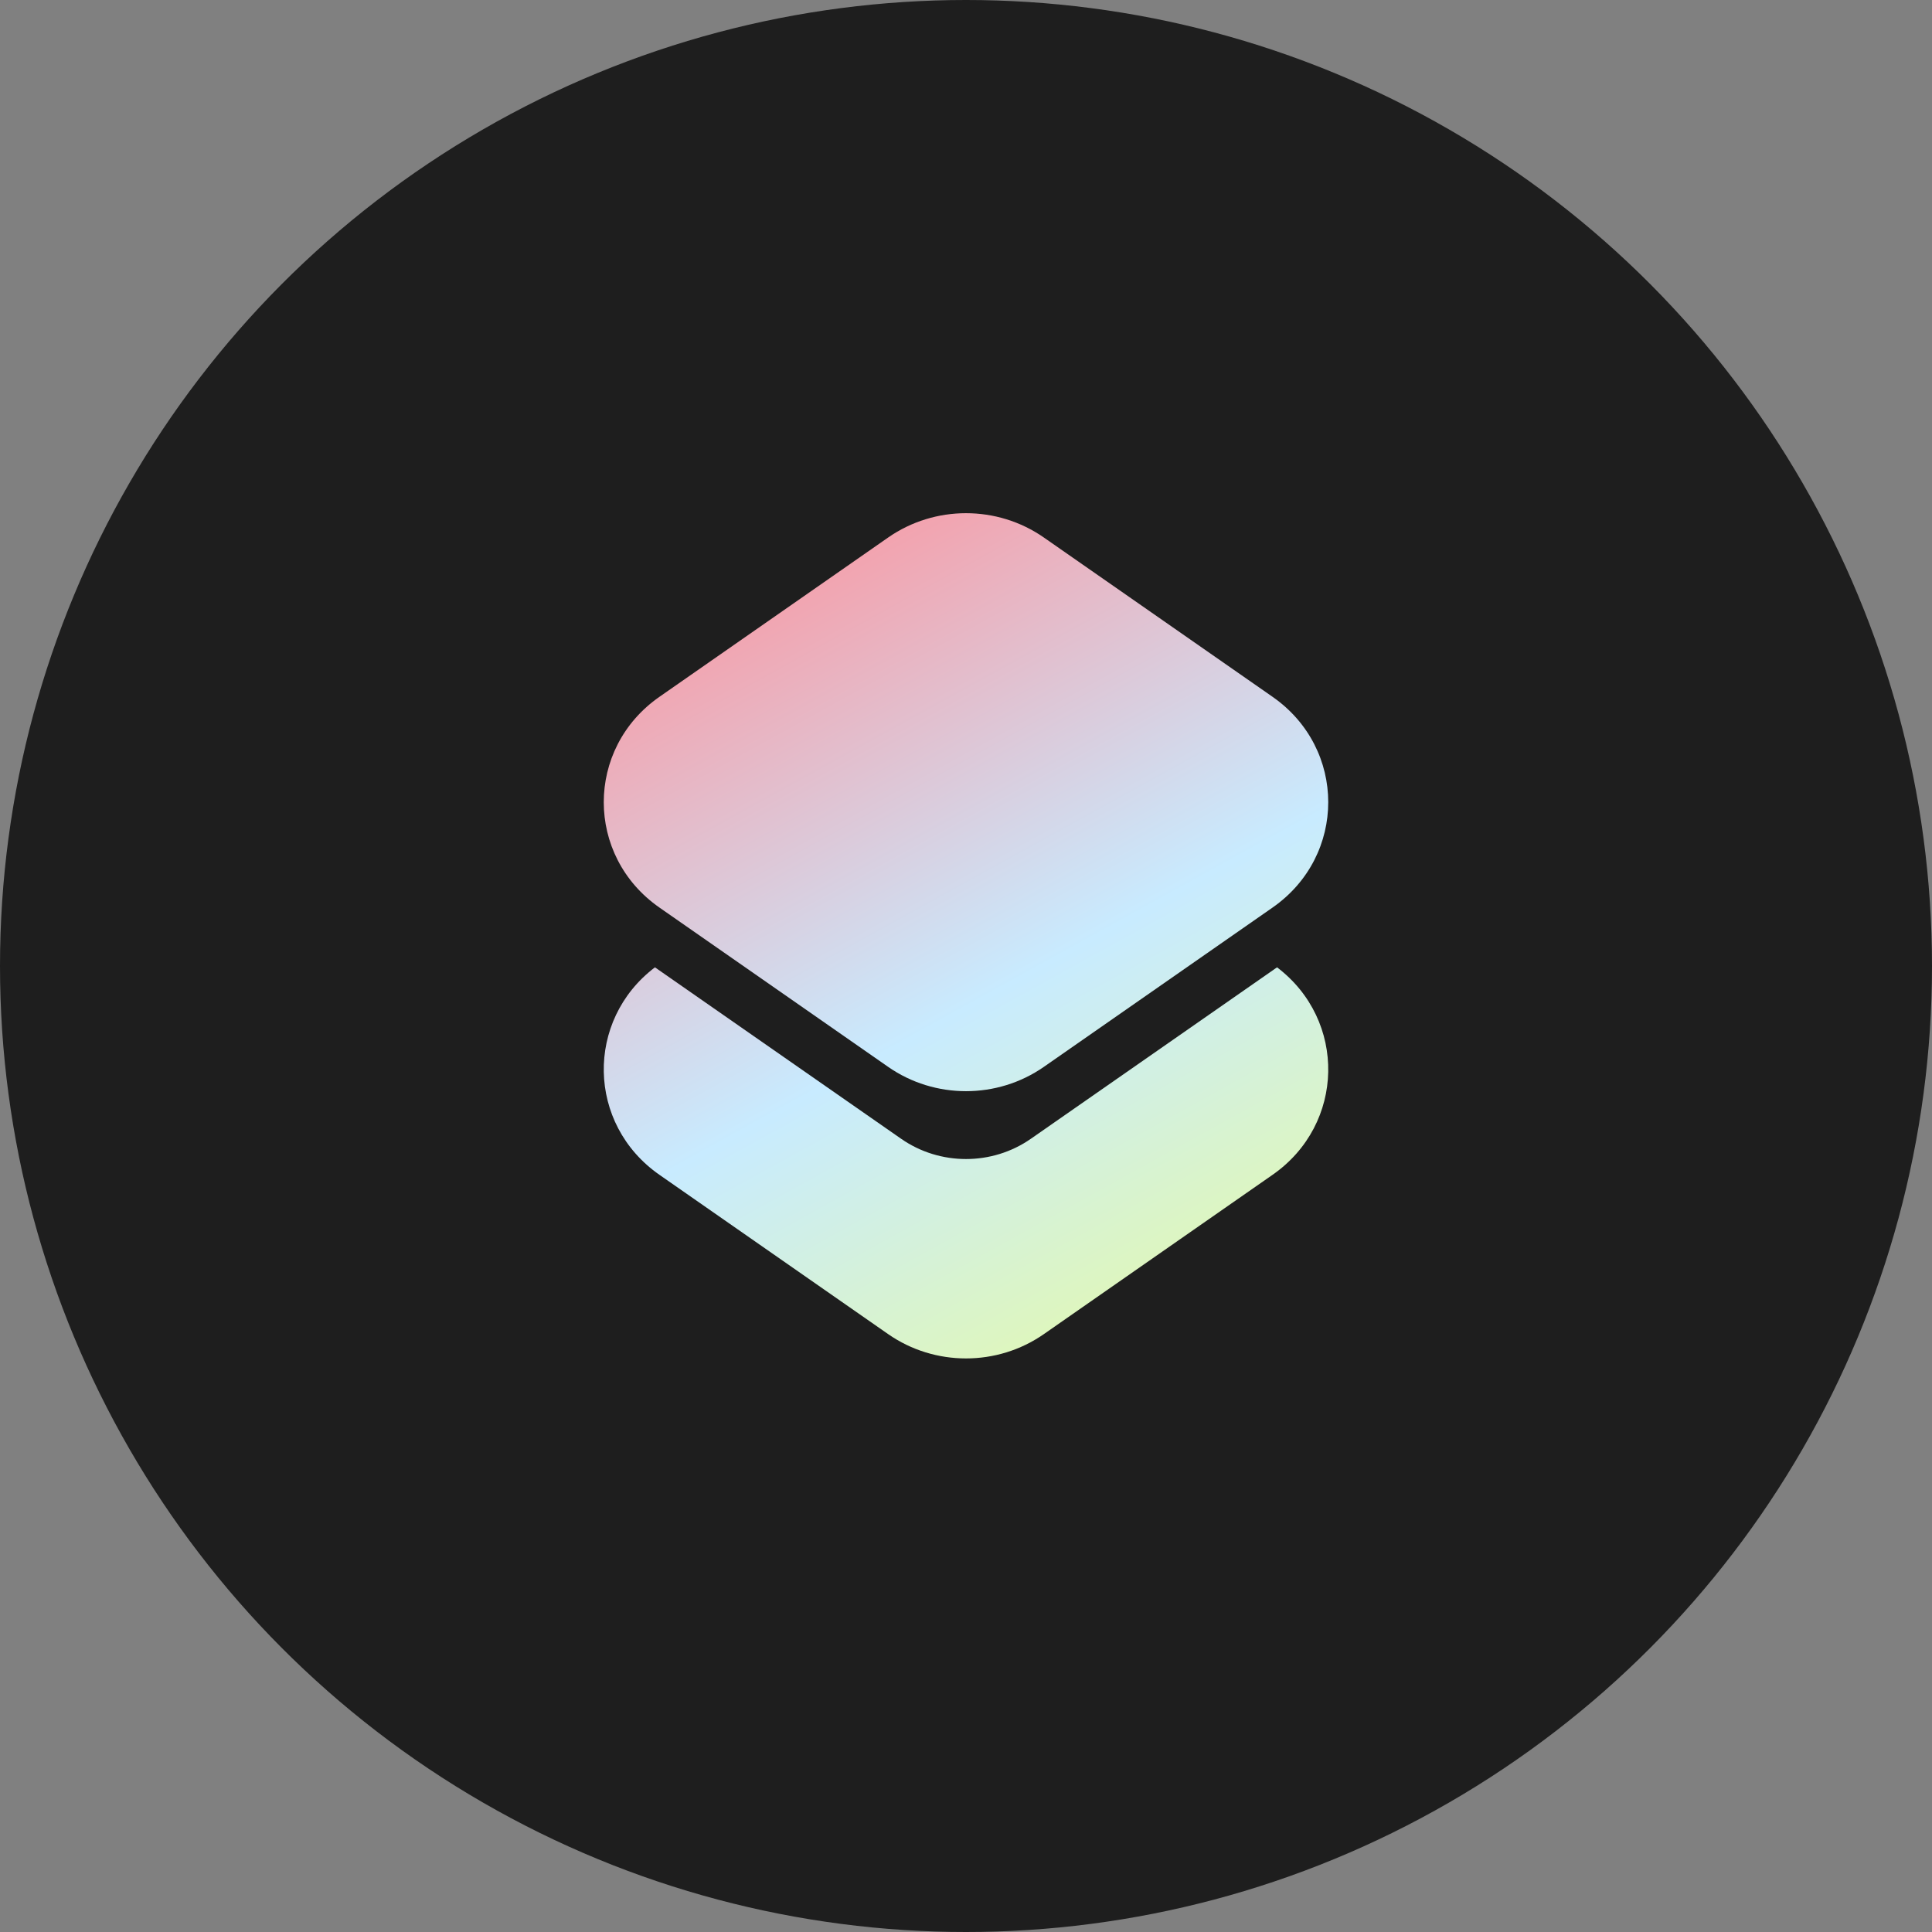
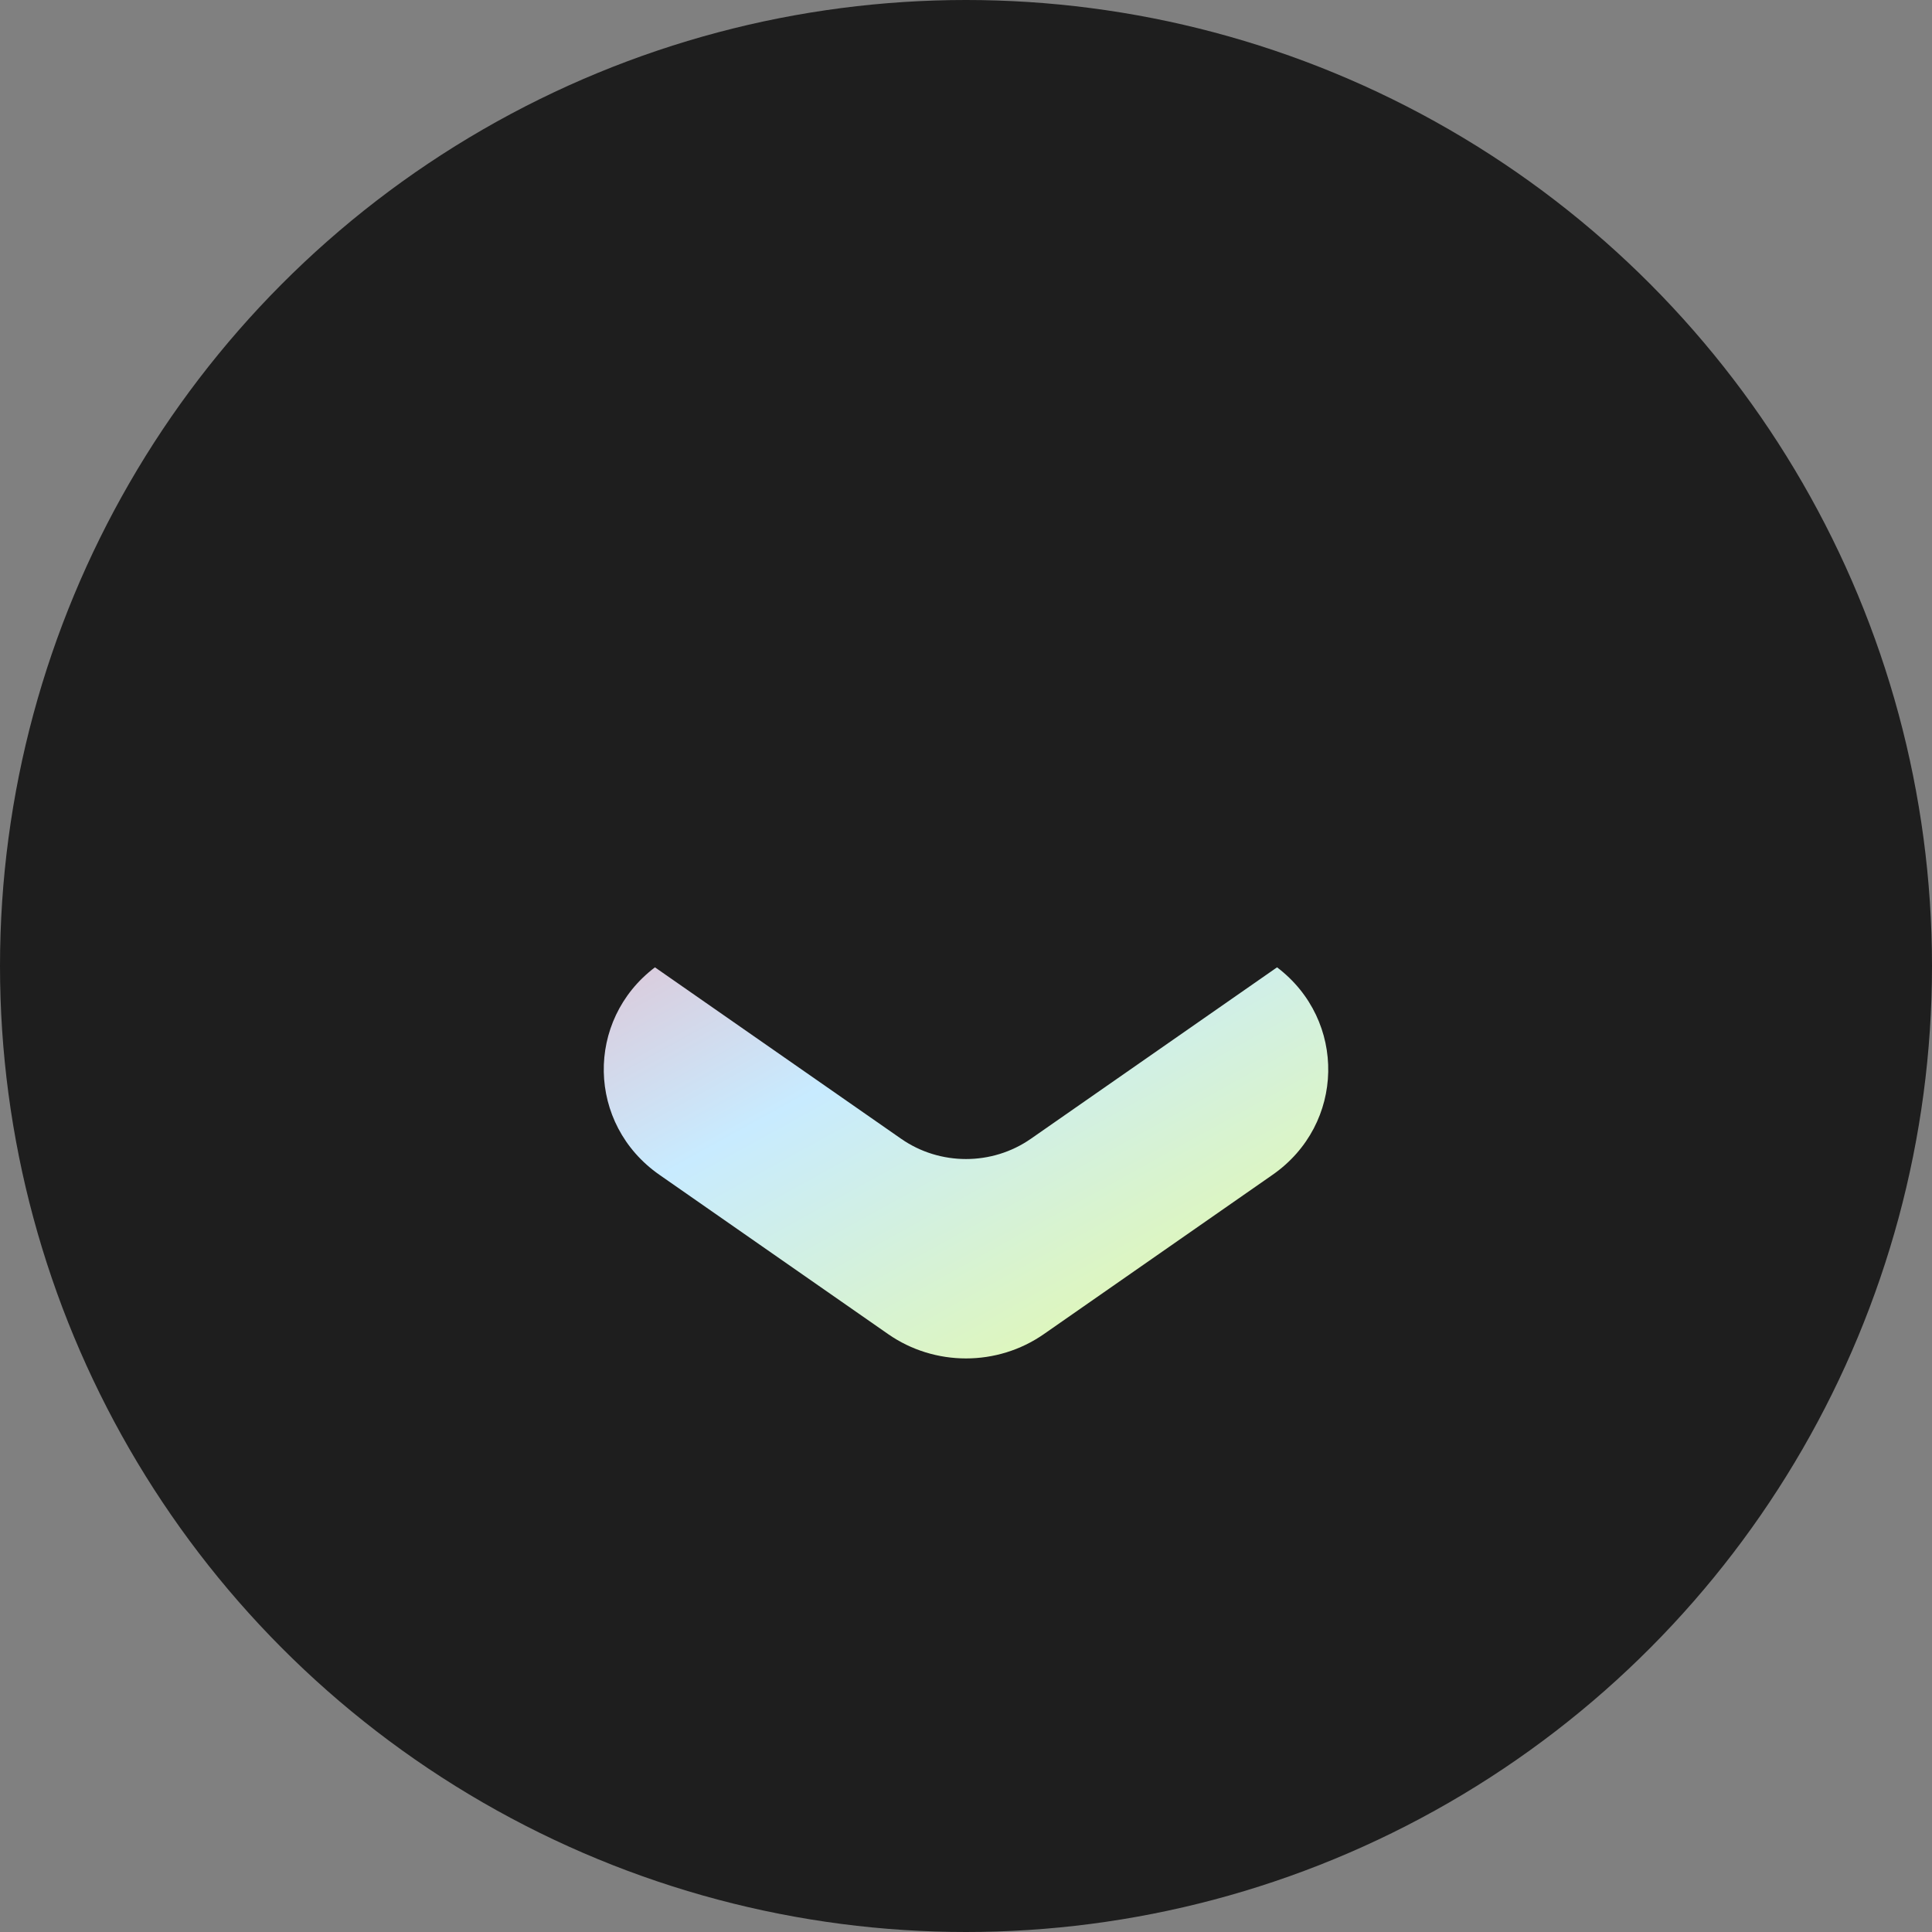
<svg xmlns="http://www.w3.org/2000/svg" width="64" height="64" viewBox="0 0 64 64" fill="none">
  <rect x="0" y="0" width="64" height="64" fill="#808080" stroke="none" />
  <circle cx="32" cy="32" r="32" fill="#1E1E1E" />
-   <path d="M42.154 23.082C44.615 24.796 44.615 28.351 42.154 30.065L34.578 35.342C33.037 36.415 30.963 36.415 29.422 35.342L21.846 30.065C19.385 28.351 19.385 24.796 21.846 23.082L29.422 17.805C30.963 16.732 33.037 16.732 34.578 17.805L42.154 23.082Z" fill="url(#paint0_linear)" />
  <path d="M21.696 32.044L29.852 37.724C31.136 38.618 32.864 38.618 34.148 37.724L42.304 32.044C44.614 33.795 44.564 37.24 42.154 38.918L34.578 44.195C33.037 45.268 30.963 45.268 29.422 44.195L21.846 38.918C19.436 37.24 19.386 33.795 21.696 32.044Z" fill="url(#paint1_linear)" />
  <defs>
    <linearGradient id="paint0_linear" x1="23.75" y1="17" x2="44.277" y2="54.201" gradientUnits="userSpaceOnUse">
      <stop stop-color="#FC939D" />
      <stop offset="0.432" stop-color="#C8EBFF" />
      <stop offset="0.897" stop-color="#F0FF88" />
    </linearGradient>
    <linearGradient id="paint1_linear" x1="23.75" y1="17" x2="44.277" y2="54.201" gradientUnits="userSpaceOnUse">
      <stop stop-color="#FC939D" />
      <stop offset="0.432" stop-color="#C8EBFF" />
      <stop offset="0.897" stop-color="#F0FF88" />
    </linearGradient>
  </defs>
</svg>